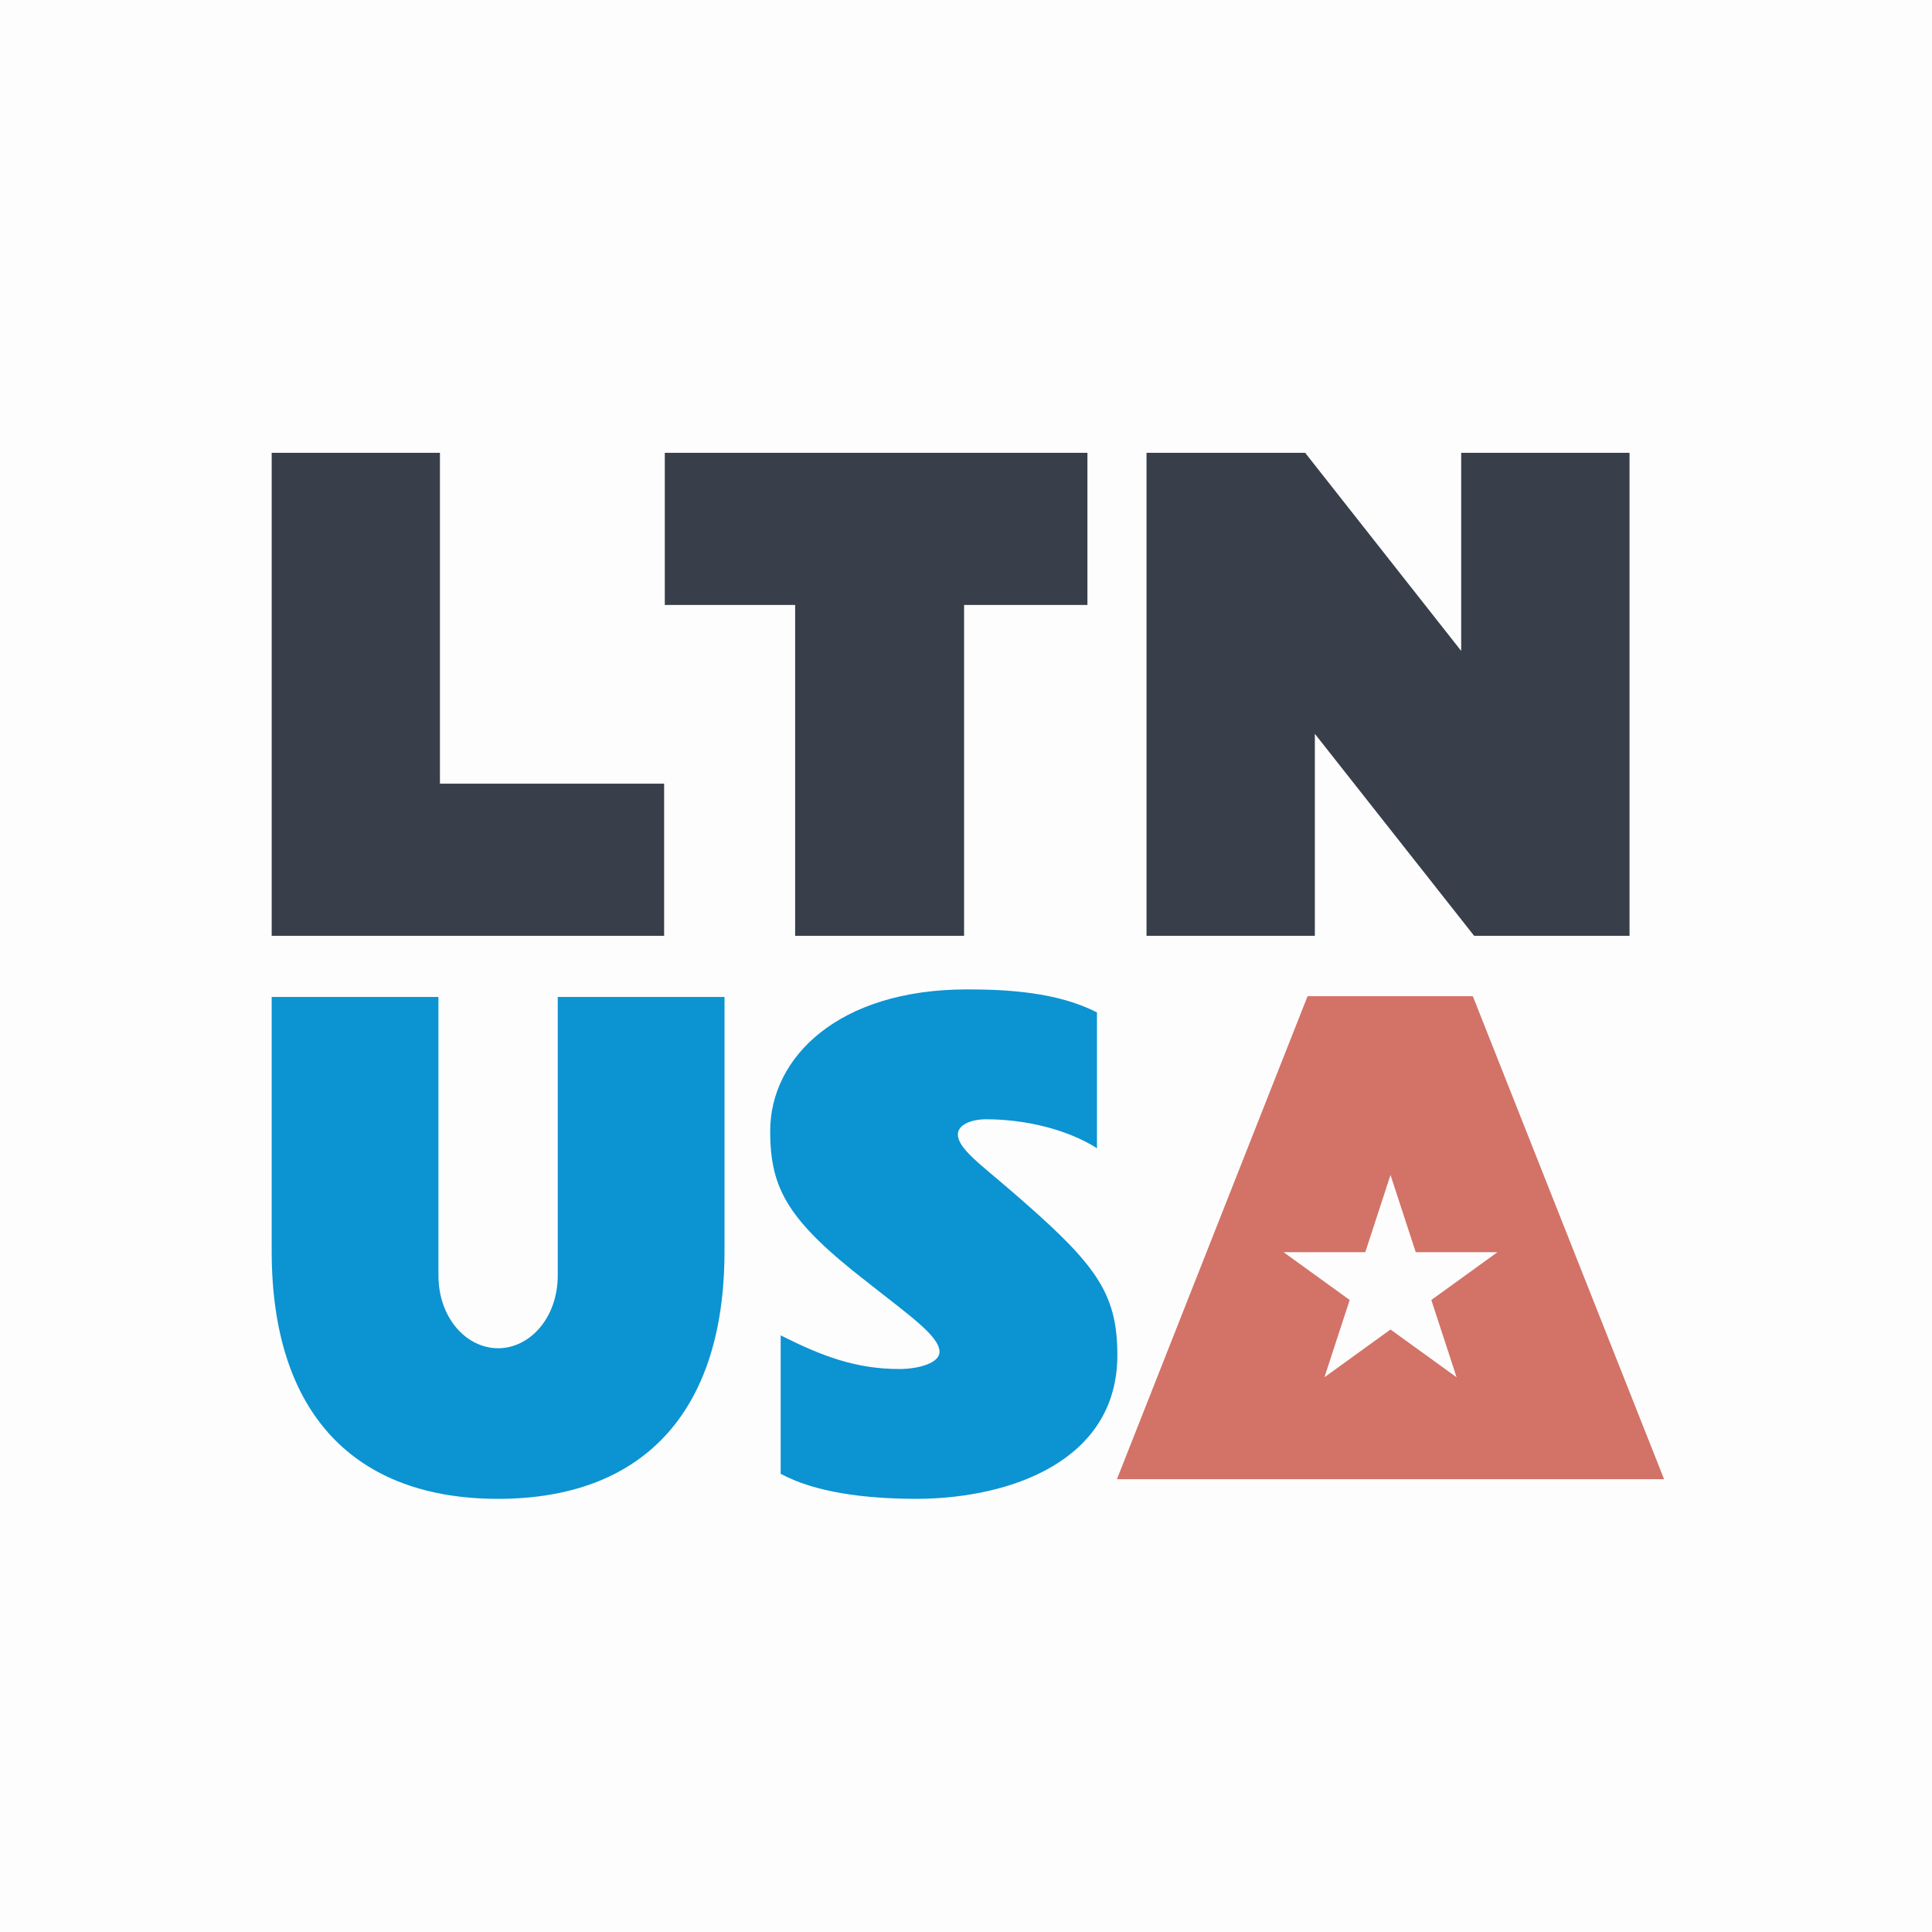
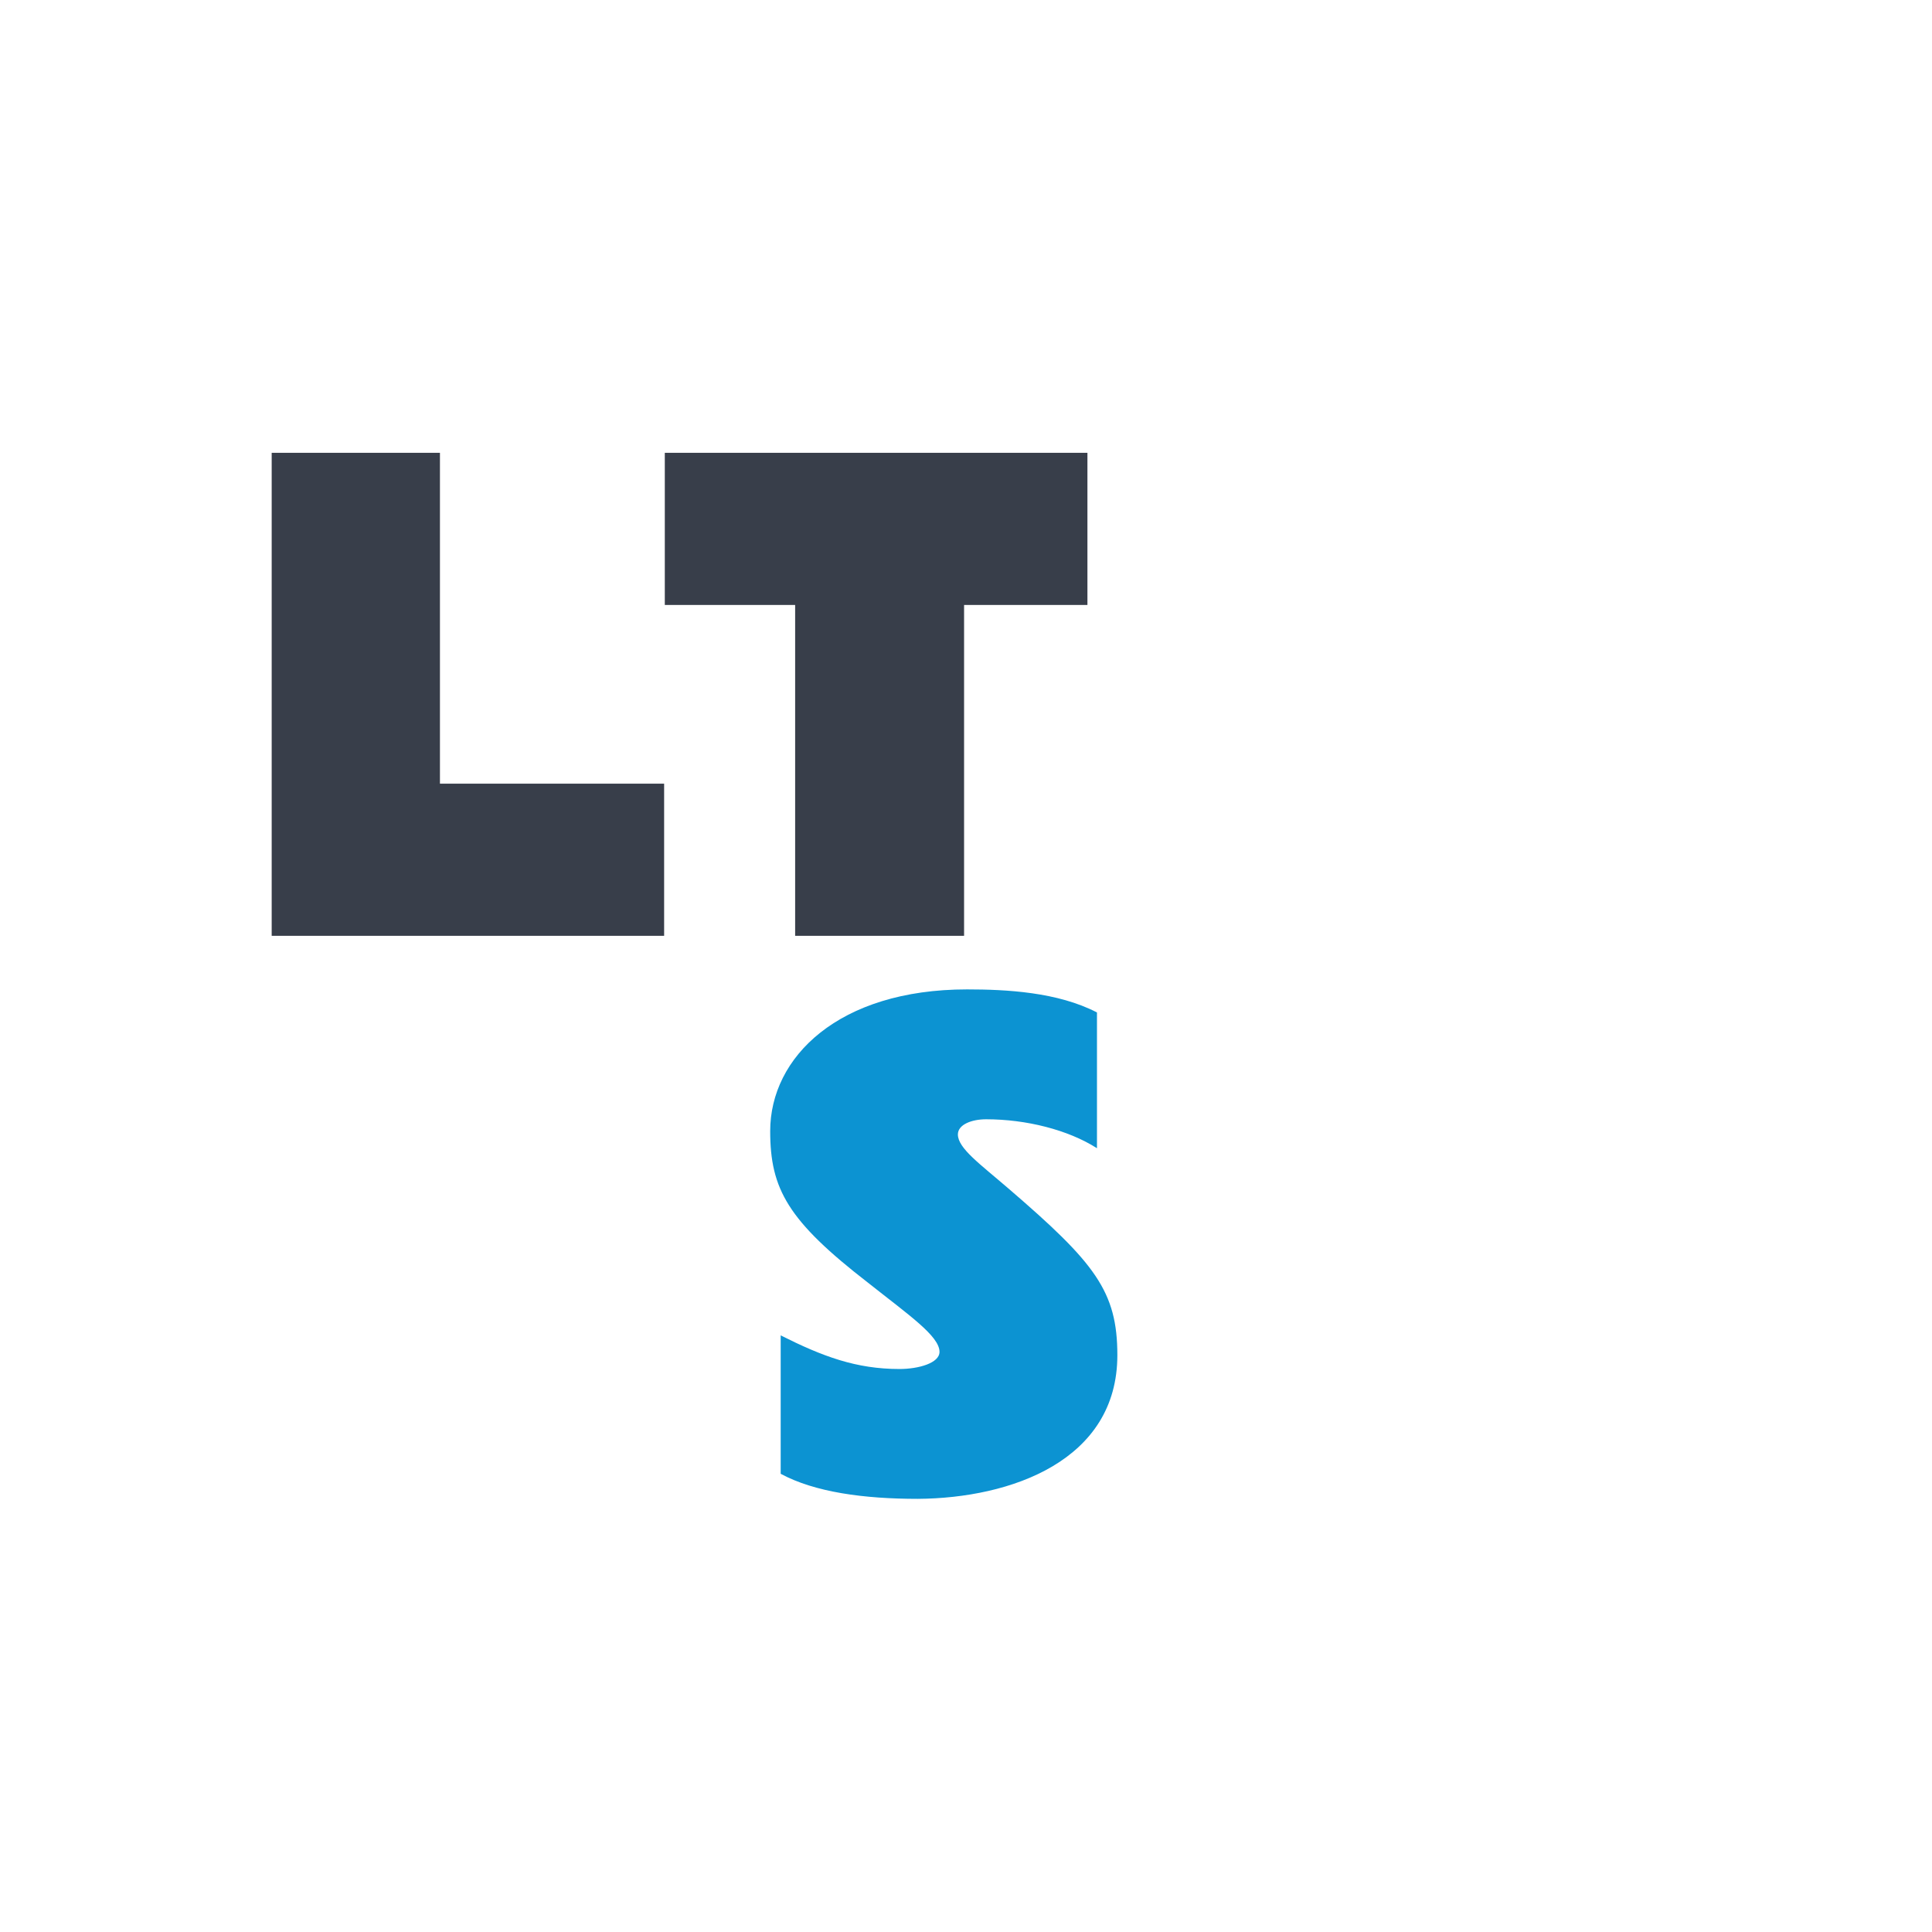
<svg xmlns="http://www.w3.org/2000/svg" id="Capa_1" viewBox="0 0 512 512">
  <defs>
    <style>      .cls-1 {        fill: #0c93d2;      }      .cls-2 {        fill: #383e4a;      }      .cls-3 {        fill: #d37267;      }      .cls-4 {        fill: #fdfdfd;      }    </style>
  </defs>
-   <rect class="cls-4" width="512" height="512" />
  <g>
    <path class="cls-2" d="M116.59,120v87.68h59.41v40.32h-104v-128h44.59Z" />
    <path class="cls-2" d="M210.72,160.32h-34.54v-40.32h112v40.32h-32.69v87.68h-44.77v-87.68Z" />
-     <path class="cls-2" d="M348.45,194.47v53.53h-44.61v-128h42.04l41.35,52.5v-52.5h44.61v128h-41.18l-42.21-53.53Z" />
-     <path class="cls-1" d="M132,397.21c-37.73,0-60-22.28-60-65.64v-67.36h44.19v73.75c0,11.4,7.48,19.34,15.81,19.34s15.81-7.95,15.81-19.34v-73.75h44.19v67.36c0,43.36-22.27,65.64-60,65.64Z" />
    <path class="cls-1" d="M290.72,304.3c-7.65-4.89-18.78-7.68-29.39-7.68-3.83,0-7.48,1.4-7.48,4.02,0,3.67,5.91,7.86,13.39,14.32,22.96,19.73,28.87,27.24,28.87,44.18,0,27.94-28.17,37.9-52.87,38.07-14.26,0-27.3-1.75-36.35-6.64v-36.68c11.13,5.59,20,8.91,31.48,8.91,5.05,0,10.61-1.57,10.61-4.54,0-4.19-8.17-9.78-18.96-18.34-21.22-16.42-25.91-24.8-25.91-40.17,0-19.56,18.09-37.55,52.17-37.55,10.43,0,24,.7,34.43,6.11v35.98Z" />
-     <path class="cls-3" d="M390.31,264h-43.79l-50.52,128h145l-50.69-128ZM368.5,352.33l-17.51,12.66,6.69-20.48-17.51-12.66h21.64l6.69-20.48,6.69,20.48h21.64l-17.51,12.66,6.69,20.48-17.51-12.66Z" />
  </g>
</svg>